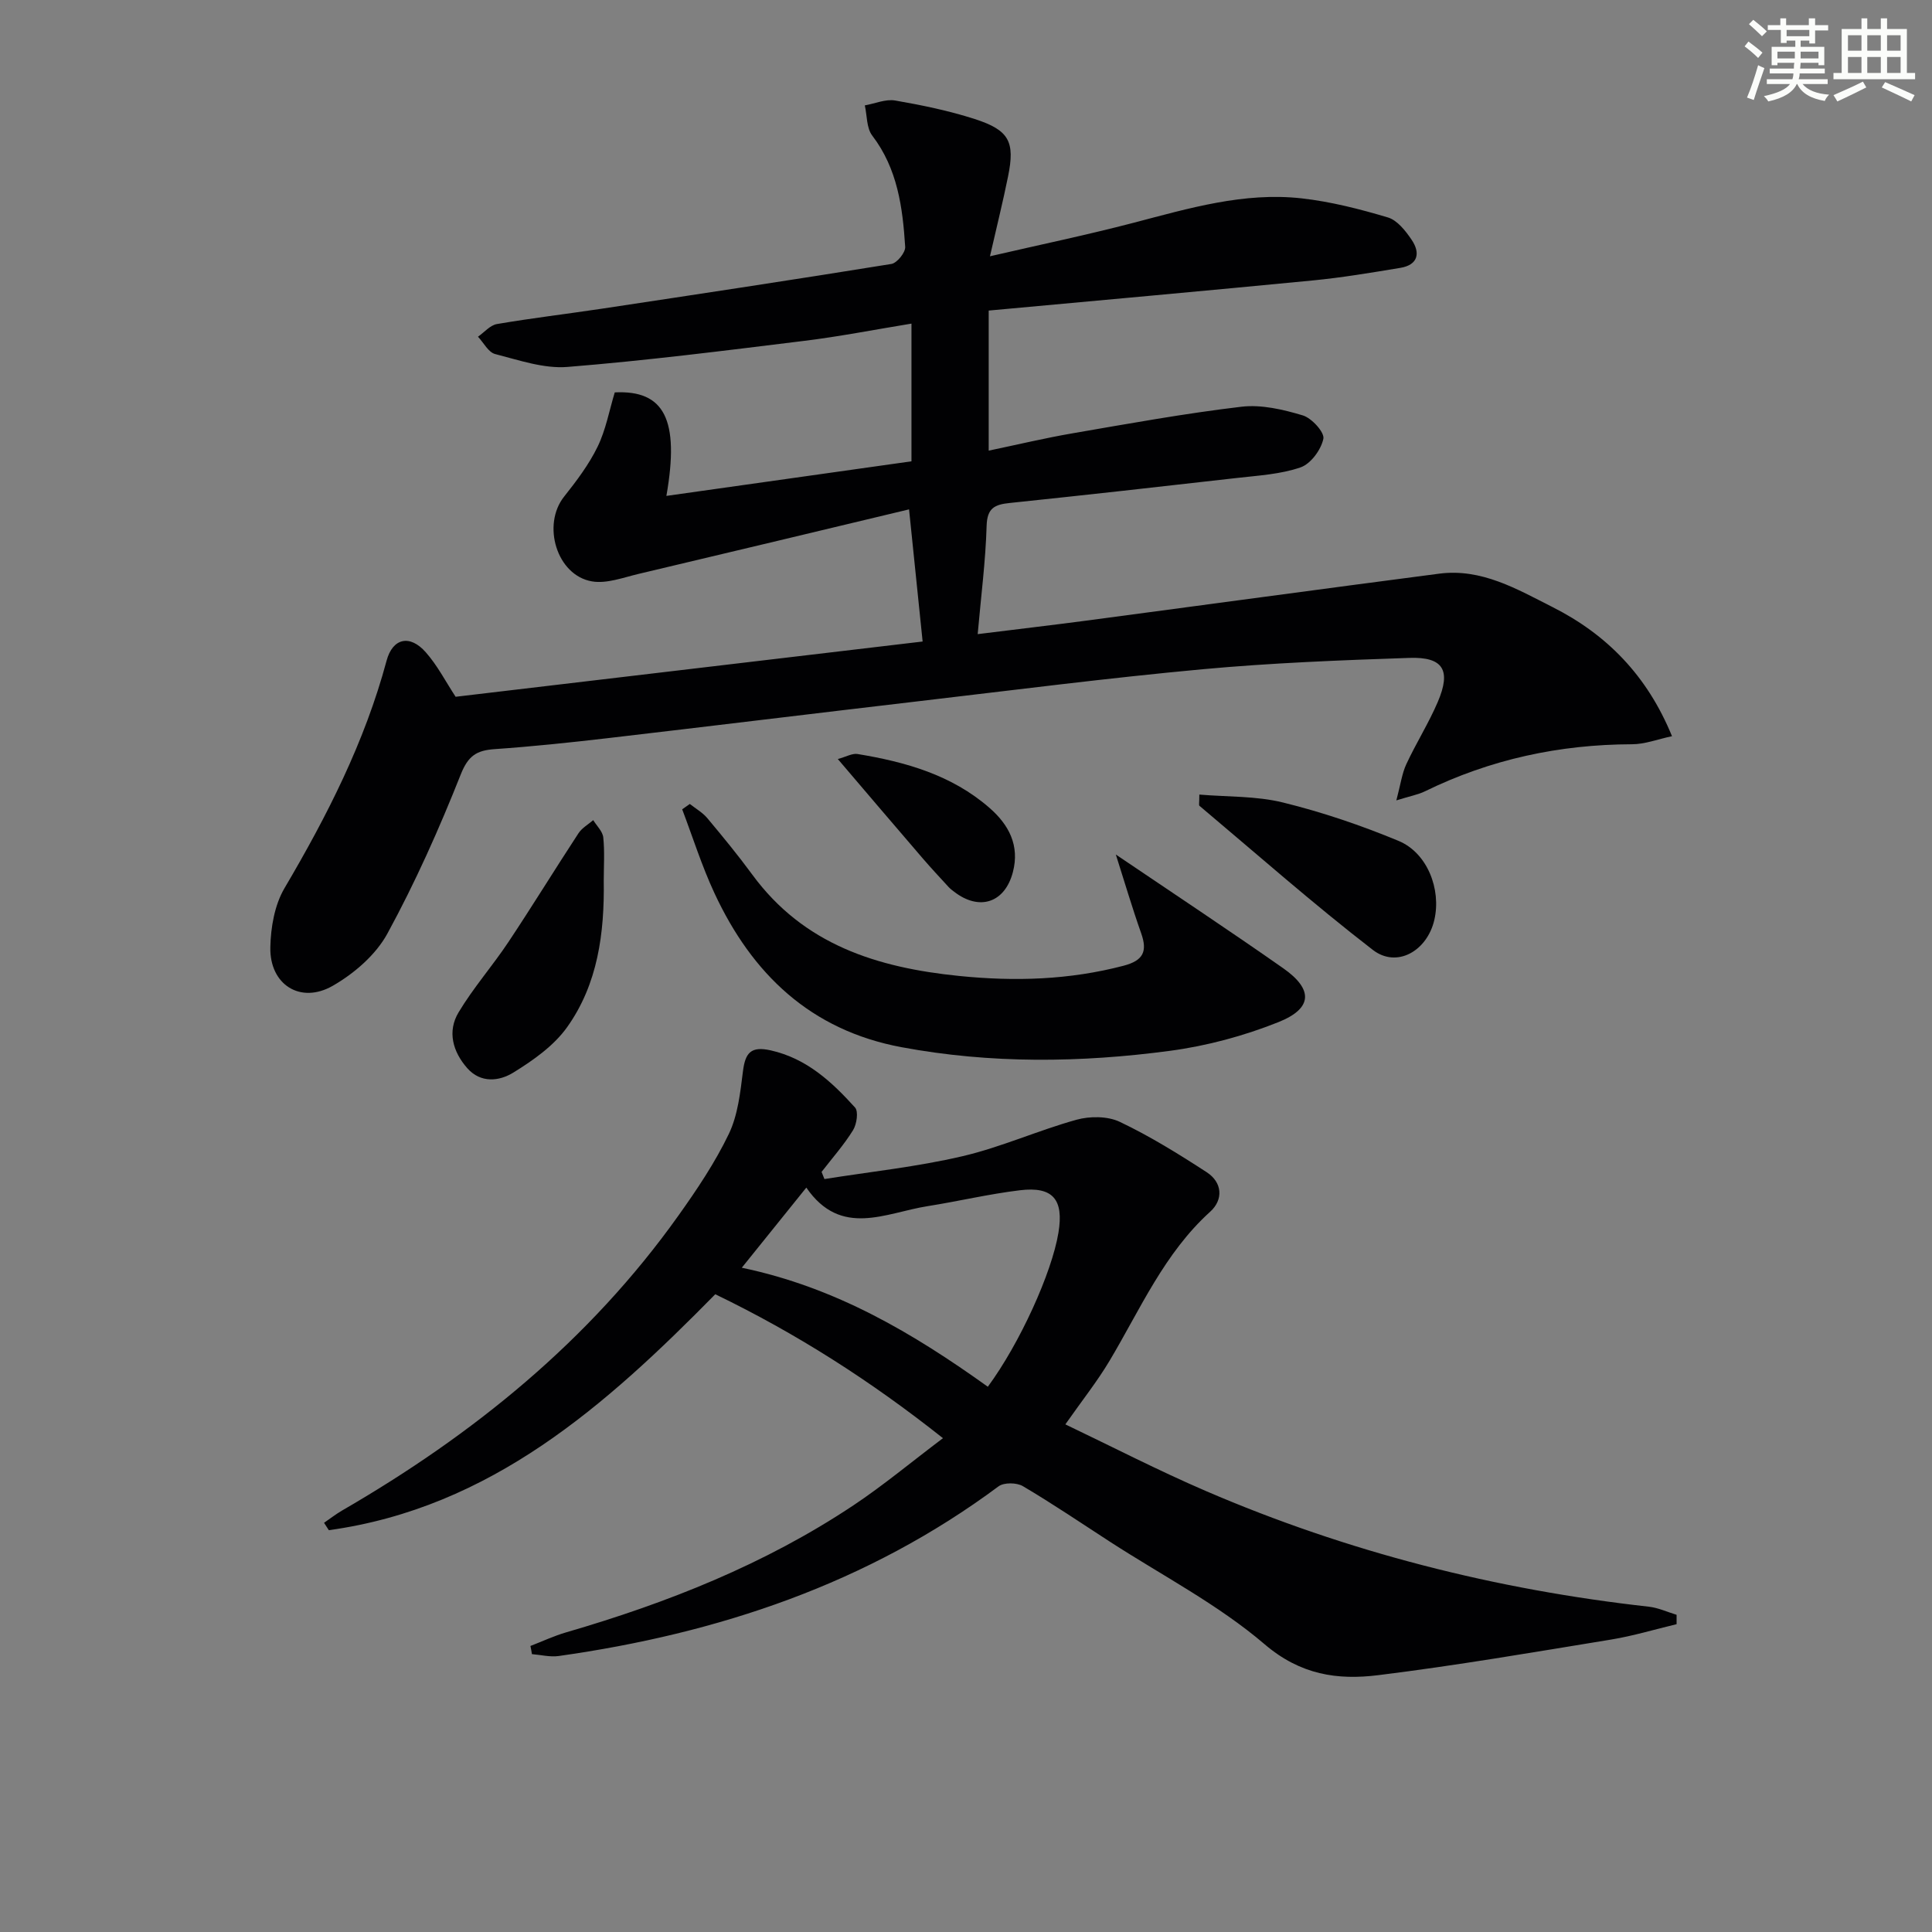
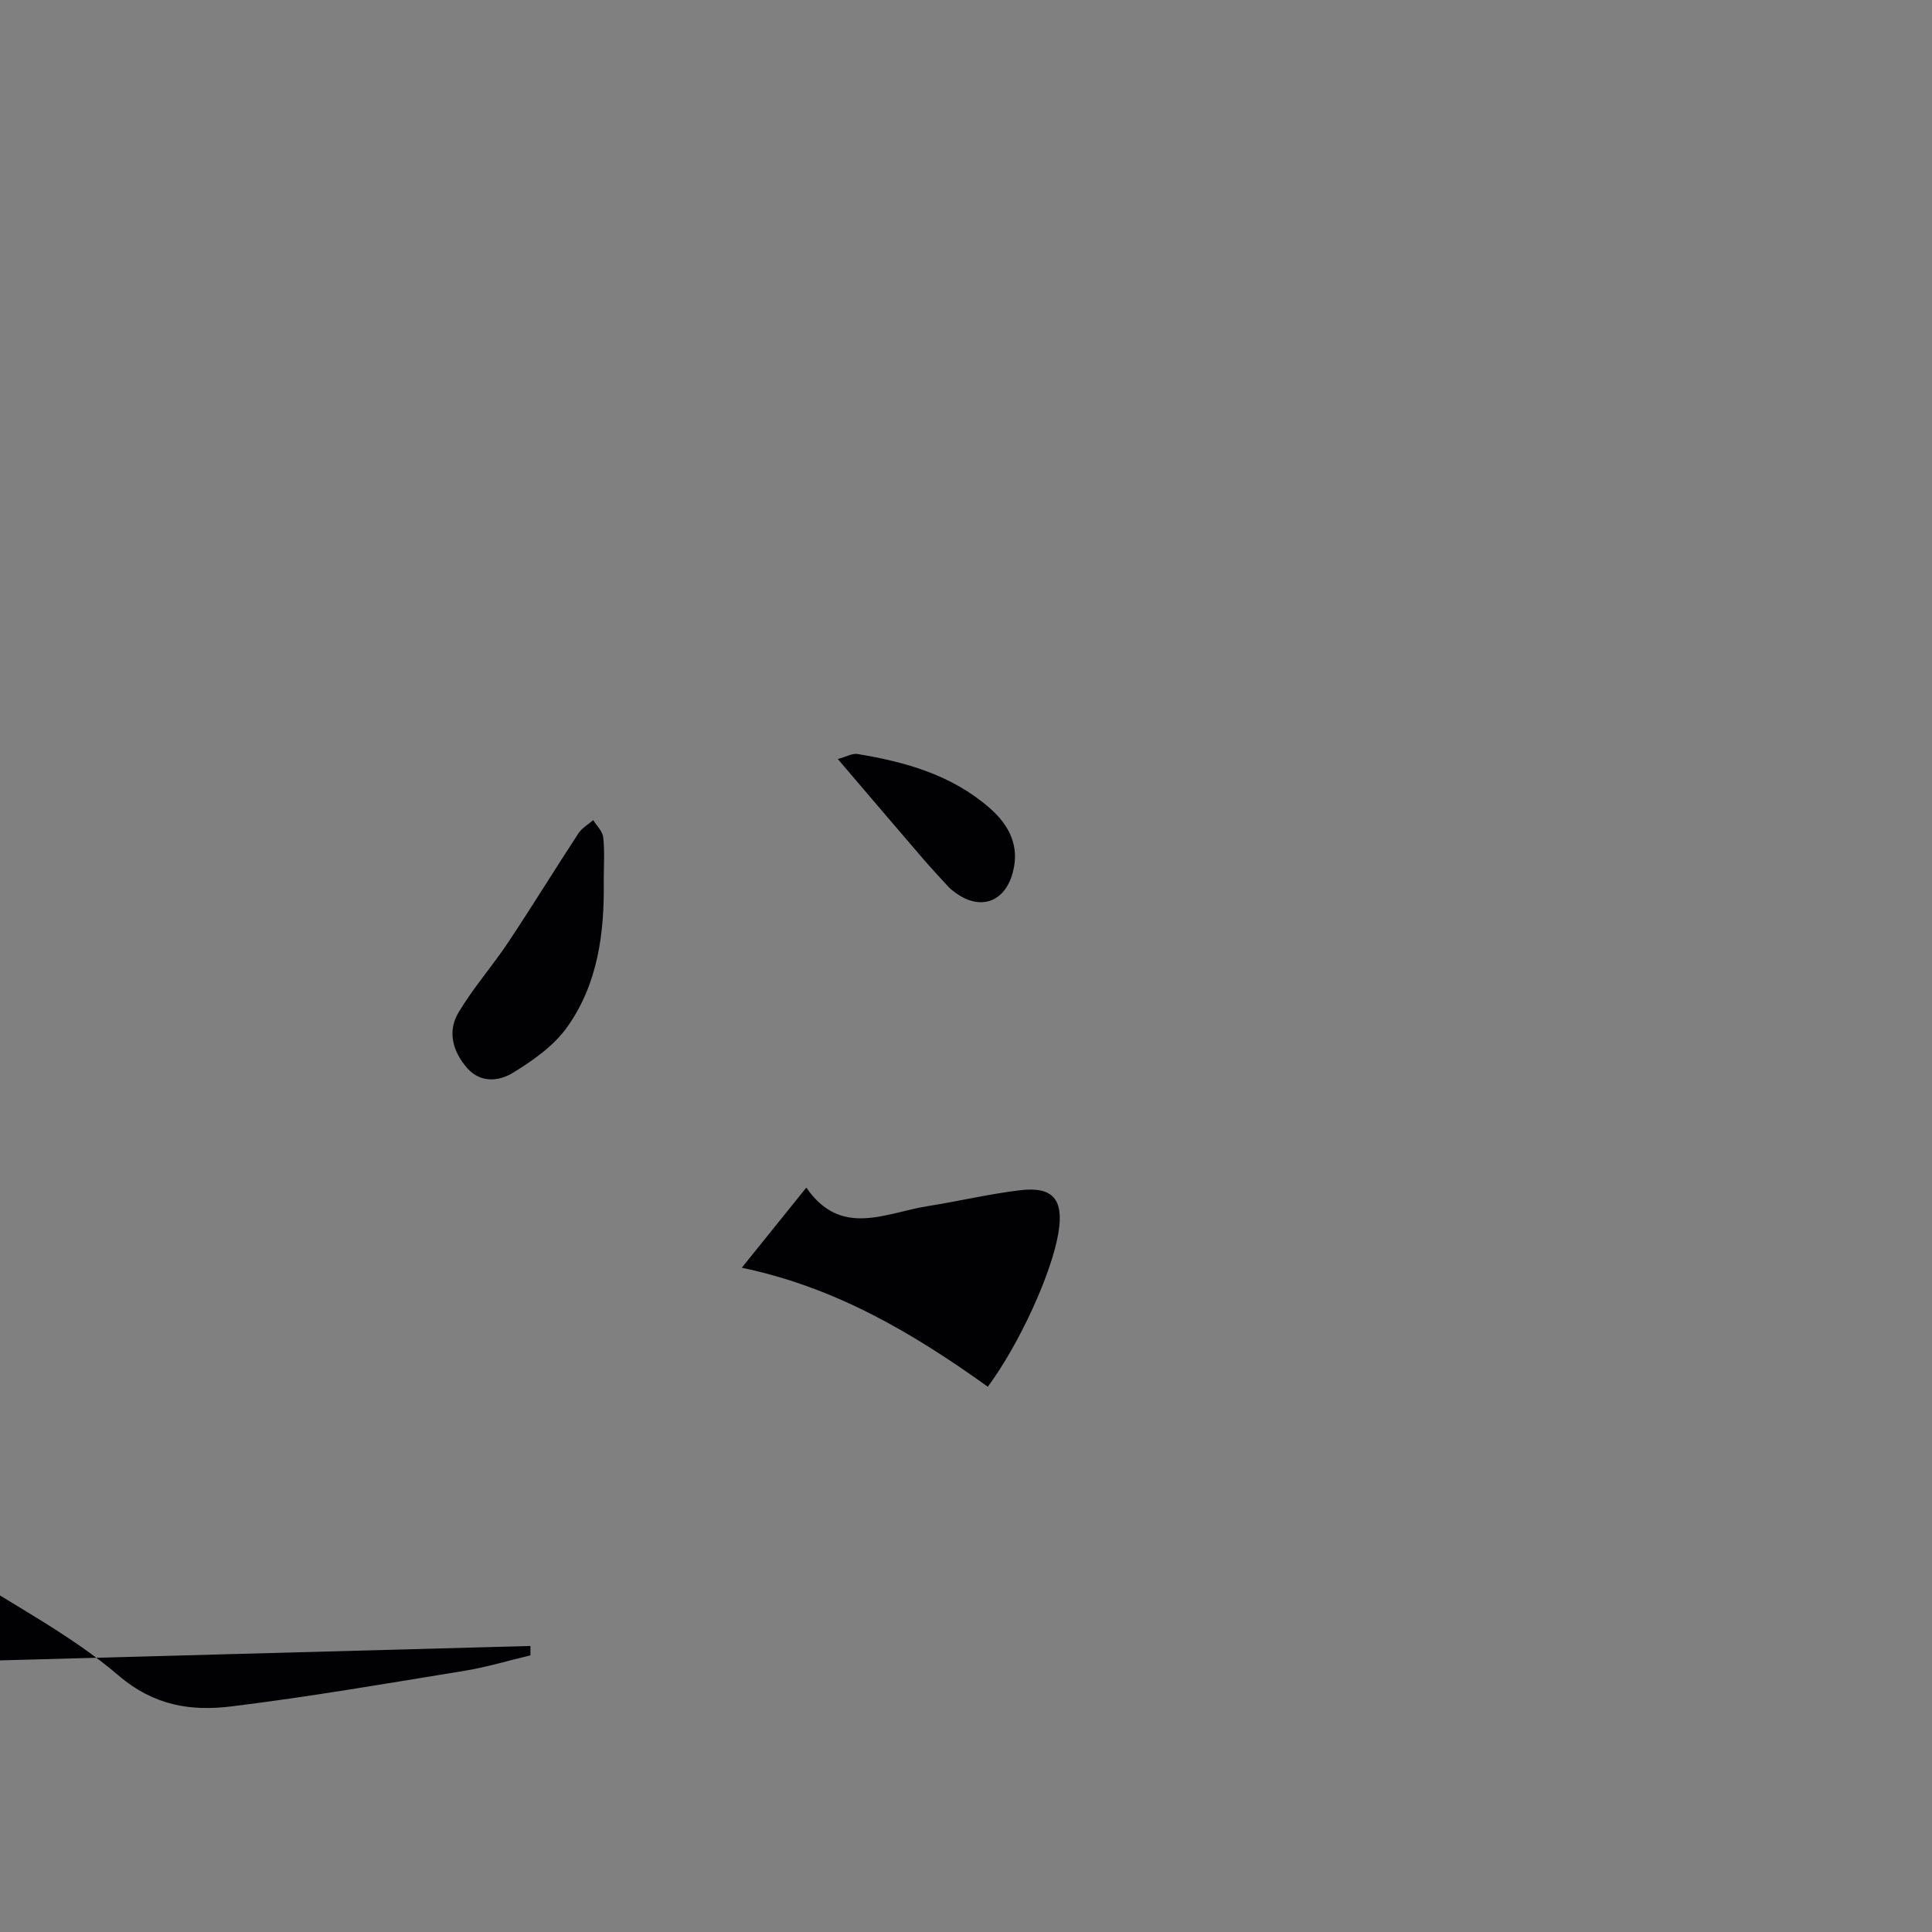
<svg xmlns="http://www.w3.org/2000/svg" enable-background="new 0 0 400 400" viewBox="0 0 400 400">
  <rect x="0" y="0" width="400" height="400" fill="#808080" stroke="none" />
  <g fill="#010103">
-     <path d="m94.33 144.26c32.33-3.83 64.76-7.66 96.69-11.44-.93-9-1.8-17.55-2.81-27.36-18.69 4.47-37.33 8.95-56 13.36-3.18.75-6.6 2.07-9.65 1.55-7.31-1.25-10.41-11.72-5.76-17.56 2.57-3.24 5.12-6.62 6.92-10.31 1.71-3.51 2.42-7.5 3.56-11.26 10.23-.5 13.47 5.56 10.69 21.43 17.16-2.42 33.97-4.79 50.74-7.16 0-10.01 0-18.96 0-28.51-7.6 1.24-14.86 2.67-22.2 3.57-16.32 2.01-32.64 4.08-49.02 5.4-4.91.39-10.06-1.41-14.98-2.67-1.4-.36-2.38-2.35-3.55-3.59 1.31-.91 2.51-2.38 3.93-2.62 7.19-1.23 14.45-2.09 21.66-3.17 20.01-3.02 40.03-6.04 60-9.27 1.16-.19 2.93-2.37 2.86-3.53-.52-8.15-1.57-16.18-6.83-23.06-1.19-1.56-1.05-4.13-1.53-6.24 2.1-.37 4.31-1.35 6.29-1.01 5.55.96 11.11 2.11 16.46 3.83 7.16 2.31 8.37 4.7 6.91 11.88-1.05 5.19-2.33 10.33-3.75 16.54 10.24-2.37 20.06-4.41 29.75-6.94 11.44-2.99 22.84-6.39 34.8-5.05 6.03.68 12.01 2.21 17.84 3.95 1.94.58 3.66 2.77 4.91 4.62 1.86 2.74 1.34 5.21-2.34 5.82-6.04 1-12.1 2.02-18.19 2.61-22.28 2.16-44.57 4.16-67.03 6.23v29c5.94-1.24 11.65-2.61 17.43-3.6 11.6-2 23.21-4.11 34.89-5.49 4.13-.49 8.63.57 12.7 1.79 1.85.55 4.54 3.51 4.27 4.84-.47 2.27-2.61 5.19-4.71 5.92-4.16 1.44-8.76 1.69-13.2 2.2-15.68 1.79-31.36 3.54-47.05 5.18-3.07.32-4.65 1.02-4.76 4.71-.21 7.26-1.15 14.5-1.85 22.44 7.63-.95 15.32-1.85 22.99-2.86 24.19-3.21 48.37-6.51 72.57-9.66 8.76-1.14 16.12 3.21 23.46 6.92 11.19 5.65 19.58 14.14 24.73 26.73-2.94.62-5.61 1.67-8.28 1.67-15.04.04-29.33 3.12-42.86 9.74-1.41.69-3.01.97-5.93 1.88.88-3.31 1.16-5.55 2.06-7.49 2.03-4.37 4.63-8.48 6.52-12.9 2.8-6.55 1.14-9.35-5.88-9.11-14.29.48-28.6 1.04-42.83 2.35-19.51 1.8-38.96 4.3-58.43 6.58-21.61 2.53-43.21 5.18-64.82 7.7-7.76.9-15.53 1.72-23.32 2.26-3.72.26-5.47 1.36-7.01 5.25-4.46 11.24-9.41 22.35-15.19 32.95-2.4 4.4-6.88 8.26-11.31 10.8-6.7 3.84-13.08-.25-12.92-7.96.08-4.13.88-8.77 2.93-12.25 8.81-14.95 16.61-30.25 21.14-47.11 1.26-4.69 4.84-5.48 8.13-1.71 2.39 2.7 4.07 6 6.16 9.19z" />
-     <path d="m109.82 340.78c2.47-.95 4.88-2.09 7.4-2.82 21-6.11 41.18-14.11 59.46-26.29 6.2-4.13 11.95-8.93 18.55-13.91-15.01-11.9-30.3-21.66-47.14-29.8-22.61 22.99-46.43 44.2-80.01 48.85-.33-.51-.66-1.02-.99-1.53 1.23-.84 2.4-1.76 3.68-2.51 27.25-15.76 51.27-35.23 69.67-61.07 3.85-5.4 7.6-10.99 10.46-16.94 1.87-3.9 2.37-8.57 2.92-12.96.48-3.81 1.62-5.26 5.76-4.33 7.45 1.68 12.63 6.51 17.44 11.82.75.82.36 3.47-.41 4.71-1.89 3.05-4.31 5.78-6.51 8.63.2.49.39.99.59 1.48 9.53-1.52 19.17-2.53 28.54-4.72 8.03-1.87 15.68-5.35 23.65-7.56 2.78-.77 6.45-.76 8.97.44 6.24 2.97 12.18 6.65 17.99 10.43 3.23 2.1 3.49 5.66.72 8.17-9.52 8.61-14.47 20.19-20.84 30.87-2.54 4.26-5.66 8.18-9.15 13.16 9.8 4.68 19.31 9.59 29.12 13.81 29.33 12.63 59.96 20.4 91.69 23.94 1.95.22 3.83 1.1 5.74 1.68v1.94c-4.53 1.08-9.01 2.44-13.6 3.19-16.04 2.62-32.07 5.38-48.2 7.37-8.39 1.04-16.06-.05-23.49-6.4-9.65-8.25-21.23-14.24-31.98-21.2-6-3.89-11.93-7.91-18.08-11.54-1.27-.75-3.91-.79-5.03.04-27.12 20.16-58.01 30.46-91.07 35.13-1.79.25-3.69-.24-5.54-.39-.08-.55-.19-1.12-.31-1.69zm94.7-53.67c6.6-8.95 13.25-23.57 14.62-31.9 1.13-6.87-1.13-9.61-7.97-8.78-6.41.77-12.73 2.28-19.11 3.29-8.71 1.37-17.94 6.59-25.12-3.84-4.66 5.79-8.86 11-13.36 16.59 19.53 4.08 35.47 13.57 50.94 24.64z" />
-     <path d="m231.02 176.92c11.97 8.1 23.44 15.68 34.69 23.57 6.2 4.35 6.07 8.29-1 11.12-7.15 2.86-14.83 4.93-22.47 5.95-18.51 2.47-37.09 2.7-55.59-.75-18.81-3.51-30.94-15.14-38.73-31.89-2.61-5.61-4.48-11.56-6.68-17.36.53-.37 1.05-.74 1.58-1.11 1.22.97 2.64 1.77 3.62 2.94 3.2 3.82 6.37 7.68 9.32 11.7 10.63 14.49 25.82 19.25 42.81 20.97 11.56 1.17 22.82.83 34.07-2.12 4.06-1.07 4.97-2.95 3.62-6.74-1.86-5.26-3.43-10.61-5.24-16.28z" />
+     <path d="m109.82 340.78v1.94c-4.53 1.08-9.01 2.44-13.6 3.19-16.04 2.62-32.07 5.38-48.2 7.37-8.39 1.04-16.06-.05-23.49-6.4-9.65-8.25-21.23-14.24-31.98-21.2-6-3.89-11.93-7.91-18.08-11.54-1.27-.75-3.91-.79-5.03.04-27.12 20.16-58.01 30.46-91.07 35.13-1.79.25-3.69-.24-5.54-.39-.08-.55-.19-1.12-.31-1.69zm94.7-53.67c6.6-8.95 13.25-23.57 14.62-31.9 1.13-6.87-1.13-9.61-7.97-8.78-6.41.77-12.73 2.28-19.11 3.29-8.71 1.37-17.94 6.59-25.12-3.84-4.66 5.79-8.86 11-13.36 16.59 19.53 4.08 35.47 13.57 50.94 24.64z" />
    <path d="m125 182.35c.16 10.79-1.21 21.4-7.61 30.35-2.74 3.83-7 6.83-11.1 9.36-2.89 1.79-6.75 2.28-9.57-.93-2.98-3.4-4.14-7.58-1.79-11.51 3.05-5.1 7.03-9.62 10.33-14.58 4.95-7.44 9.62-15.06 14.52-22.54.72-1.09 2.01-1.81 3.04-2.7.73 1.19 1.95 2.33 2.08 3.58.31 2.96.1 5.97.1 8.97z" />
-     <path d="m248.31 164.51c5.82.49 11.77.27 17.32 1.64 8.14 2 16.17 4.73 23.91 7.94 5.98 2.48 8.88 10.02 7.43 16.34-1.48 6.46-7.77 10.08-12.75 6.23-12.3-9.5-23.98-19.81-35.89-29.83-.15-.13-.02-.61-.02-2.32z" />
    <path d="m173.46 157.15c1.74-.47 2.99-1.22 4.09-1.04 9.94 1.64 19.49 4.33 27.31 11.15 4.03 3.51 6.28 7.8 4.85 13.29-1.66 6.38-6.94 8.11-12.16 4.08-.4-.3-.8-.61-1.14-.97-1.8-1.96-3.62-3.91-5.36-5.93-5.72-6.65-11.41-13.33-17.59-20.58z" />
  </g>
-   <path d="m361.2 9.6.8-1c.9.7 1.9 1.4 2.9 2.3l-.9 1.1c-1-1-2-1.8-2.8-2.4zm.5 10.6c.9-2.1 1.6-4.3 2.3-6.7.4.2.8.4 1.3.6-.7 2.1-1.5 4.3-2.2 6.6zm.4-15.2.9-.9c1 .8 2 1.6 2.8 2.4l-1 1c-.9-.9-1.8-1.7-2.7-2.5zm12.5-1.2h1.2v1.4h2.7v1.1h-2.7v2.7h-1.2v-.6h-1.8v1.3h4.9v3.8h-1.2v-.5h-3.7c0 .4-.1.9-.1 1.2h5.1v1h-5.2c0 .5-.1.9-.2 1.2h6v1h-5.2c1.1 1.3 2.9 2 5.5 2.2-.4.4-.7.8-.9 1.3-2.9-.5-4.8-1.6-5.7-3.5h-.1c-.8 1.7-2.7 2.9-5.9 3.6-.2-.4-.6-.8-.9-1.1 2.8-.6 4.6-1.4 5.4-2.5h-4.8v-1h5.3c.1-.3.2-.7.2-1.2h-4.9v-1h5c0-.4 0-.8.1-1.2h-3.5v.5h-1.2v-3.8h4.9v-1.3h-1.8v.5h-1.2v-2.7h-2.7v-1h2.6v-1.4h1.2v1.4h4.7v-1.4zm-6.6 8.3h3.6c0-.4 0-.9 0-1.4h-3.6zm1.9-4.6h4.7v-1.3h-4.7zm6.6 3.2h-3.7v1.4h3.7z" fill="#fbfcfa" />
-   <path d="m385.3 3.8h1.3v2.2h2.8v-2.2h1.3v2.2h4.1v9.1h1.7v1.3h-16.9v-1.3h1.7v-9.1h4.1v-2.2zm.4 13.1.7 1.2c-1.8.9-3.8 1.9-6 2.9-.2-.4-.5-.8-.8-1.3 2.3-1 4.3-1.9 6.1-2.8zm-3.1-6.4h2.8v-3.2h-2.8zm0 4.6h2.8v-3.3h-2.8zm4-4.6h2.8v-3.2h-2.8zm0 4.6h2.8v-3.3h-2.8zm3.7 1.9c2.1.9 4.1 1.8 6.1 2.7l-.7 1.3c-2.2-1.1-4.2-2-6.1-2.9zm3.2-9.7h-2.8v3.2h2.8zm-2.8 7.8h2.8v-3.3h-2.8z" fill="#fbfcfa" />
</svg>